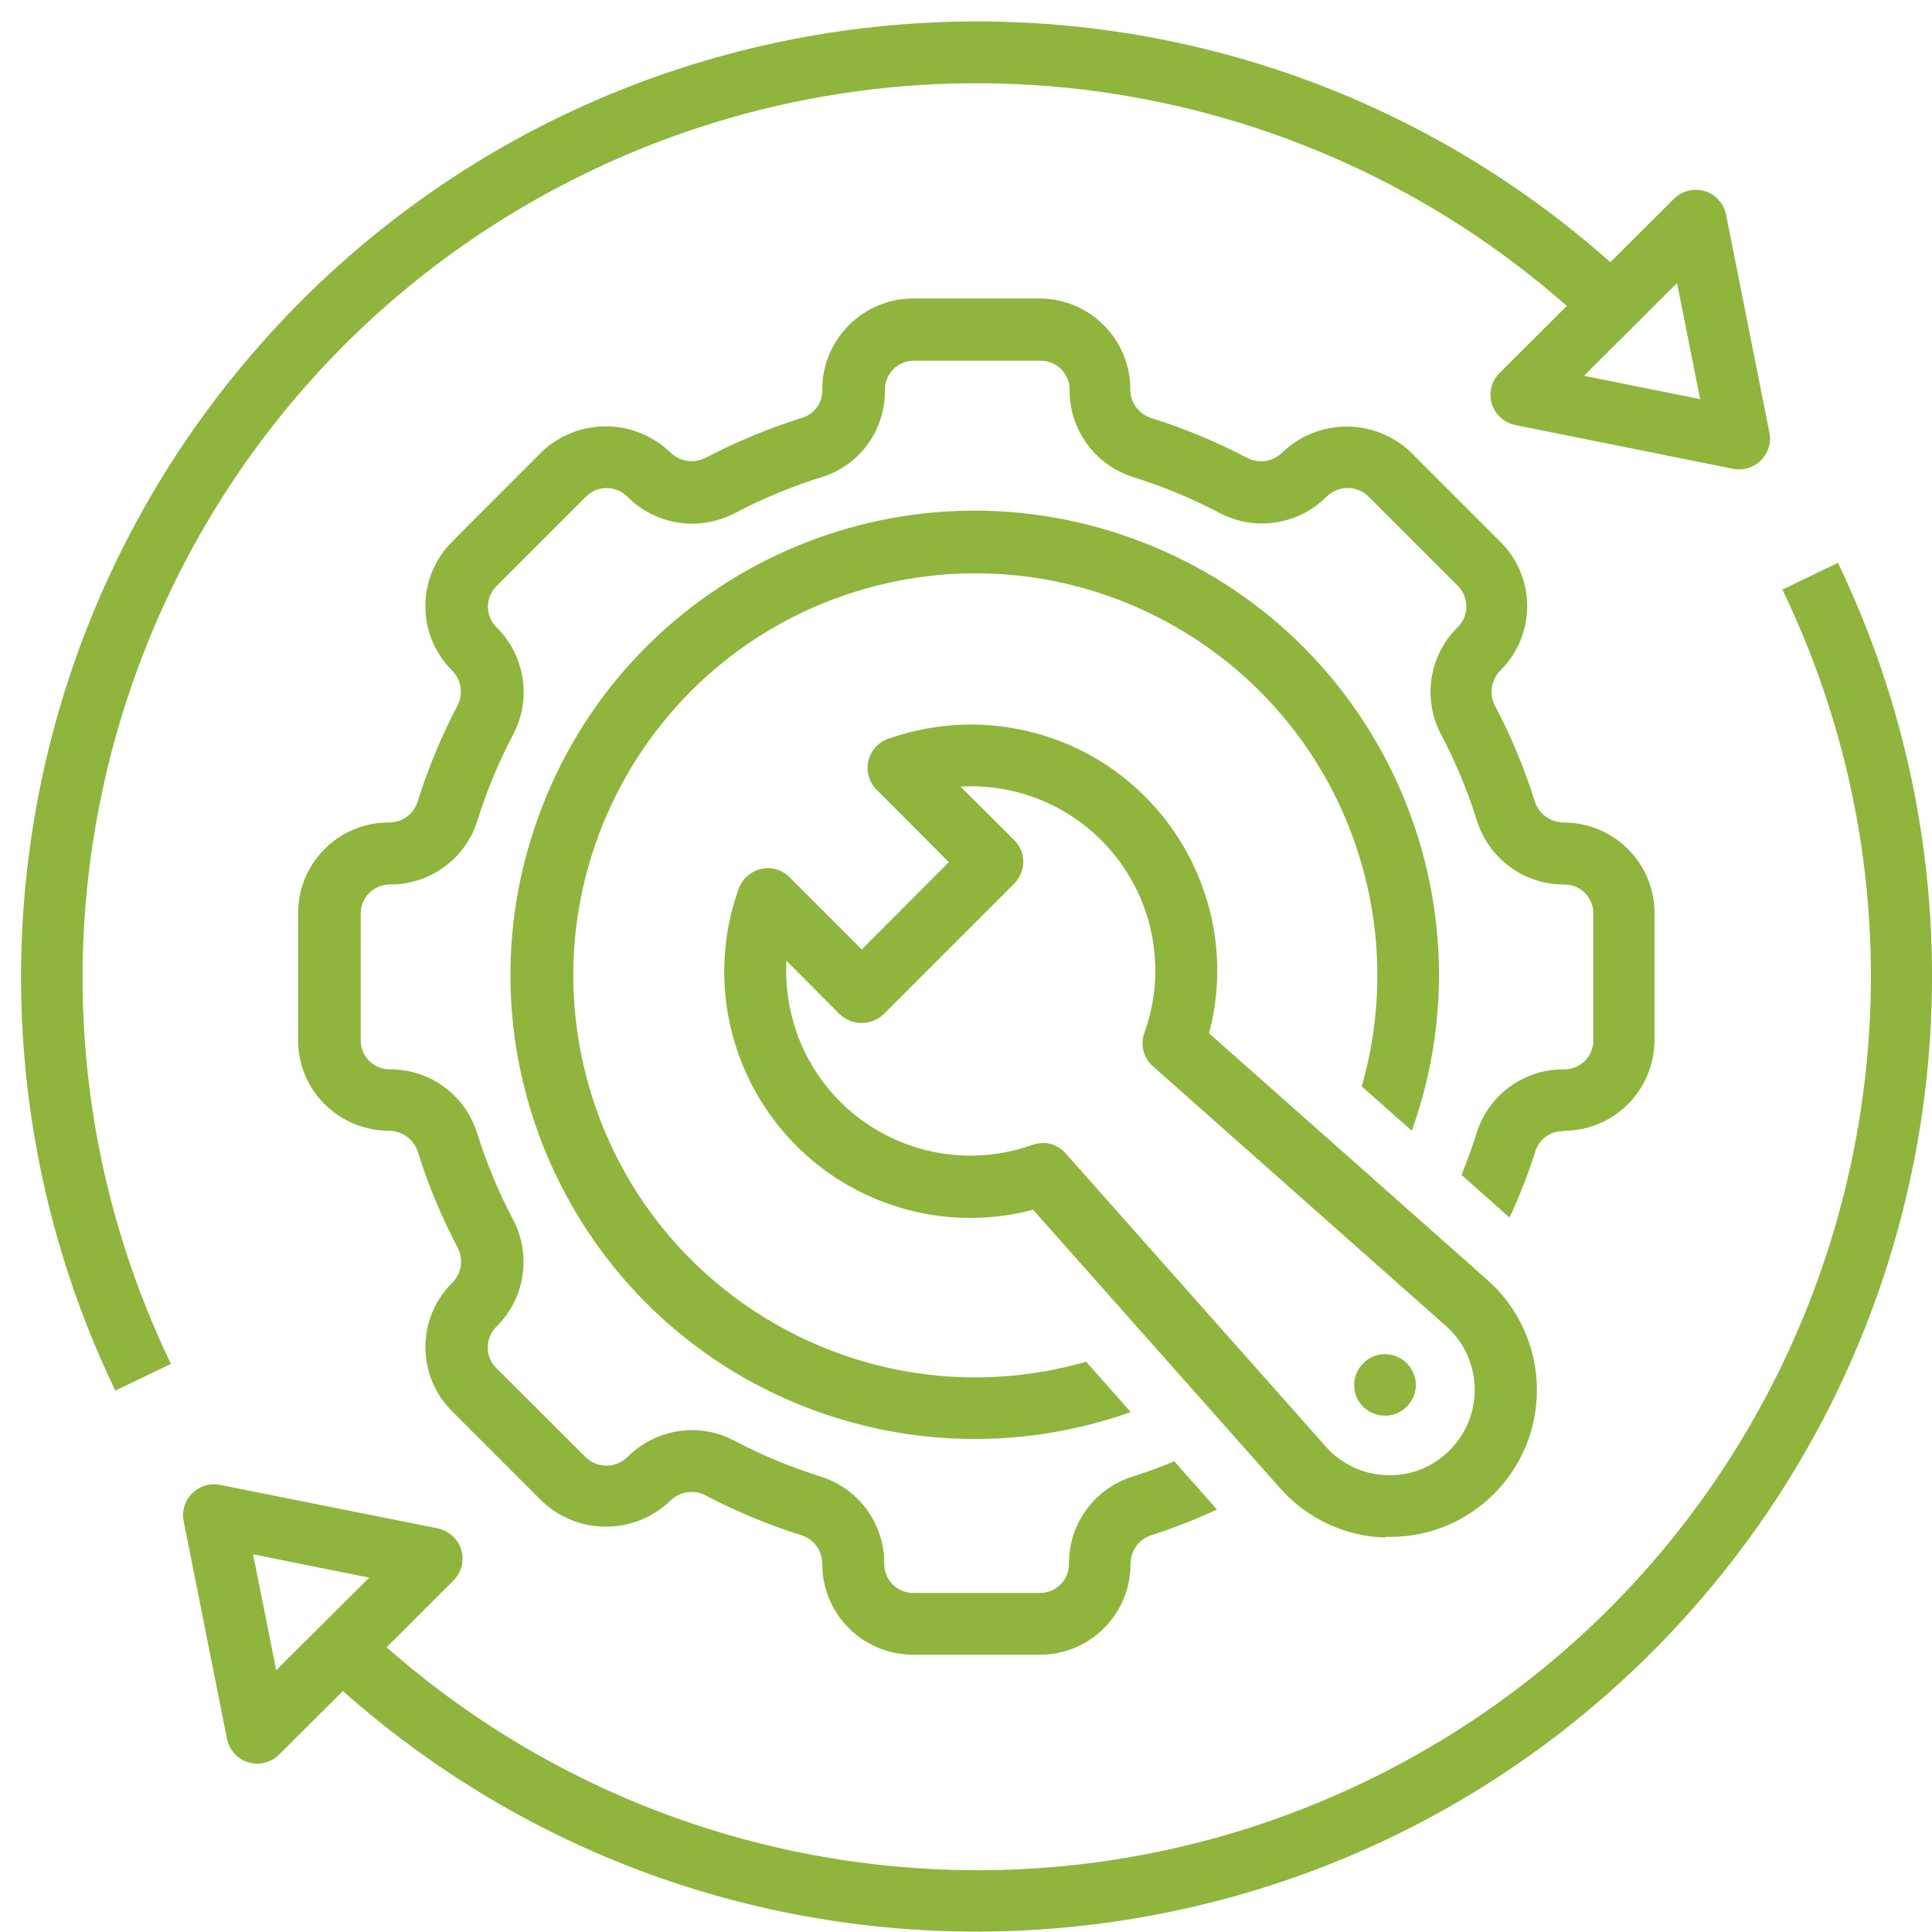
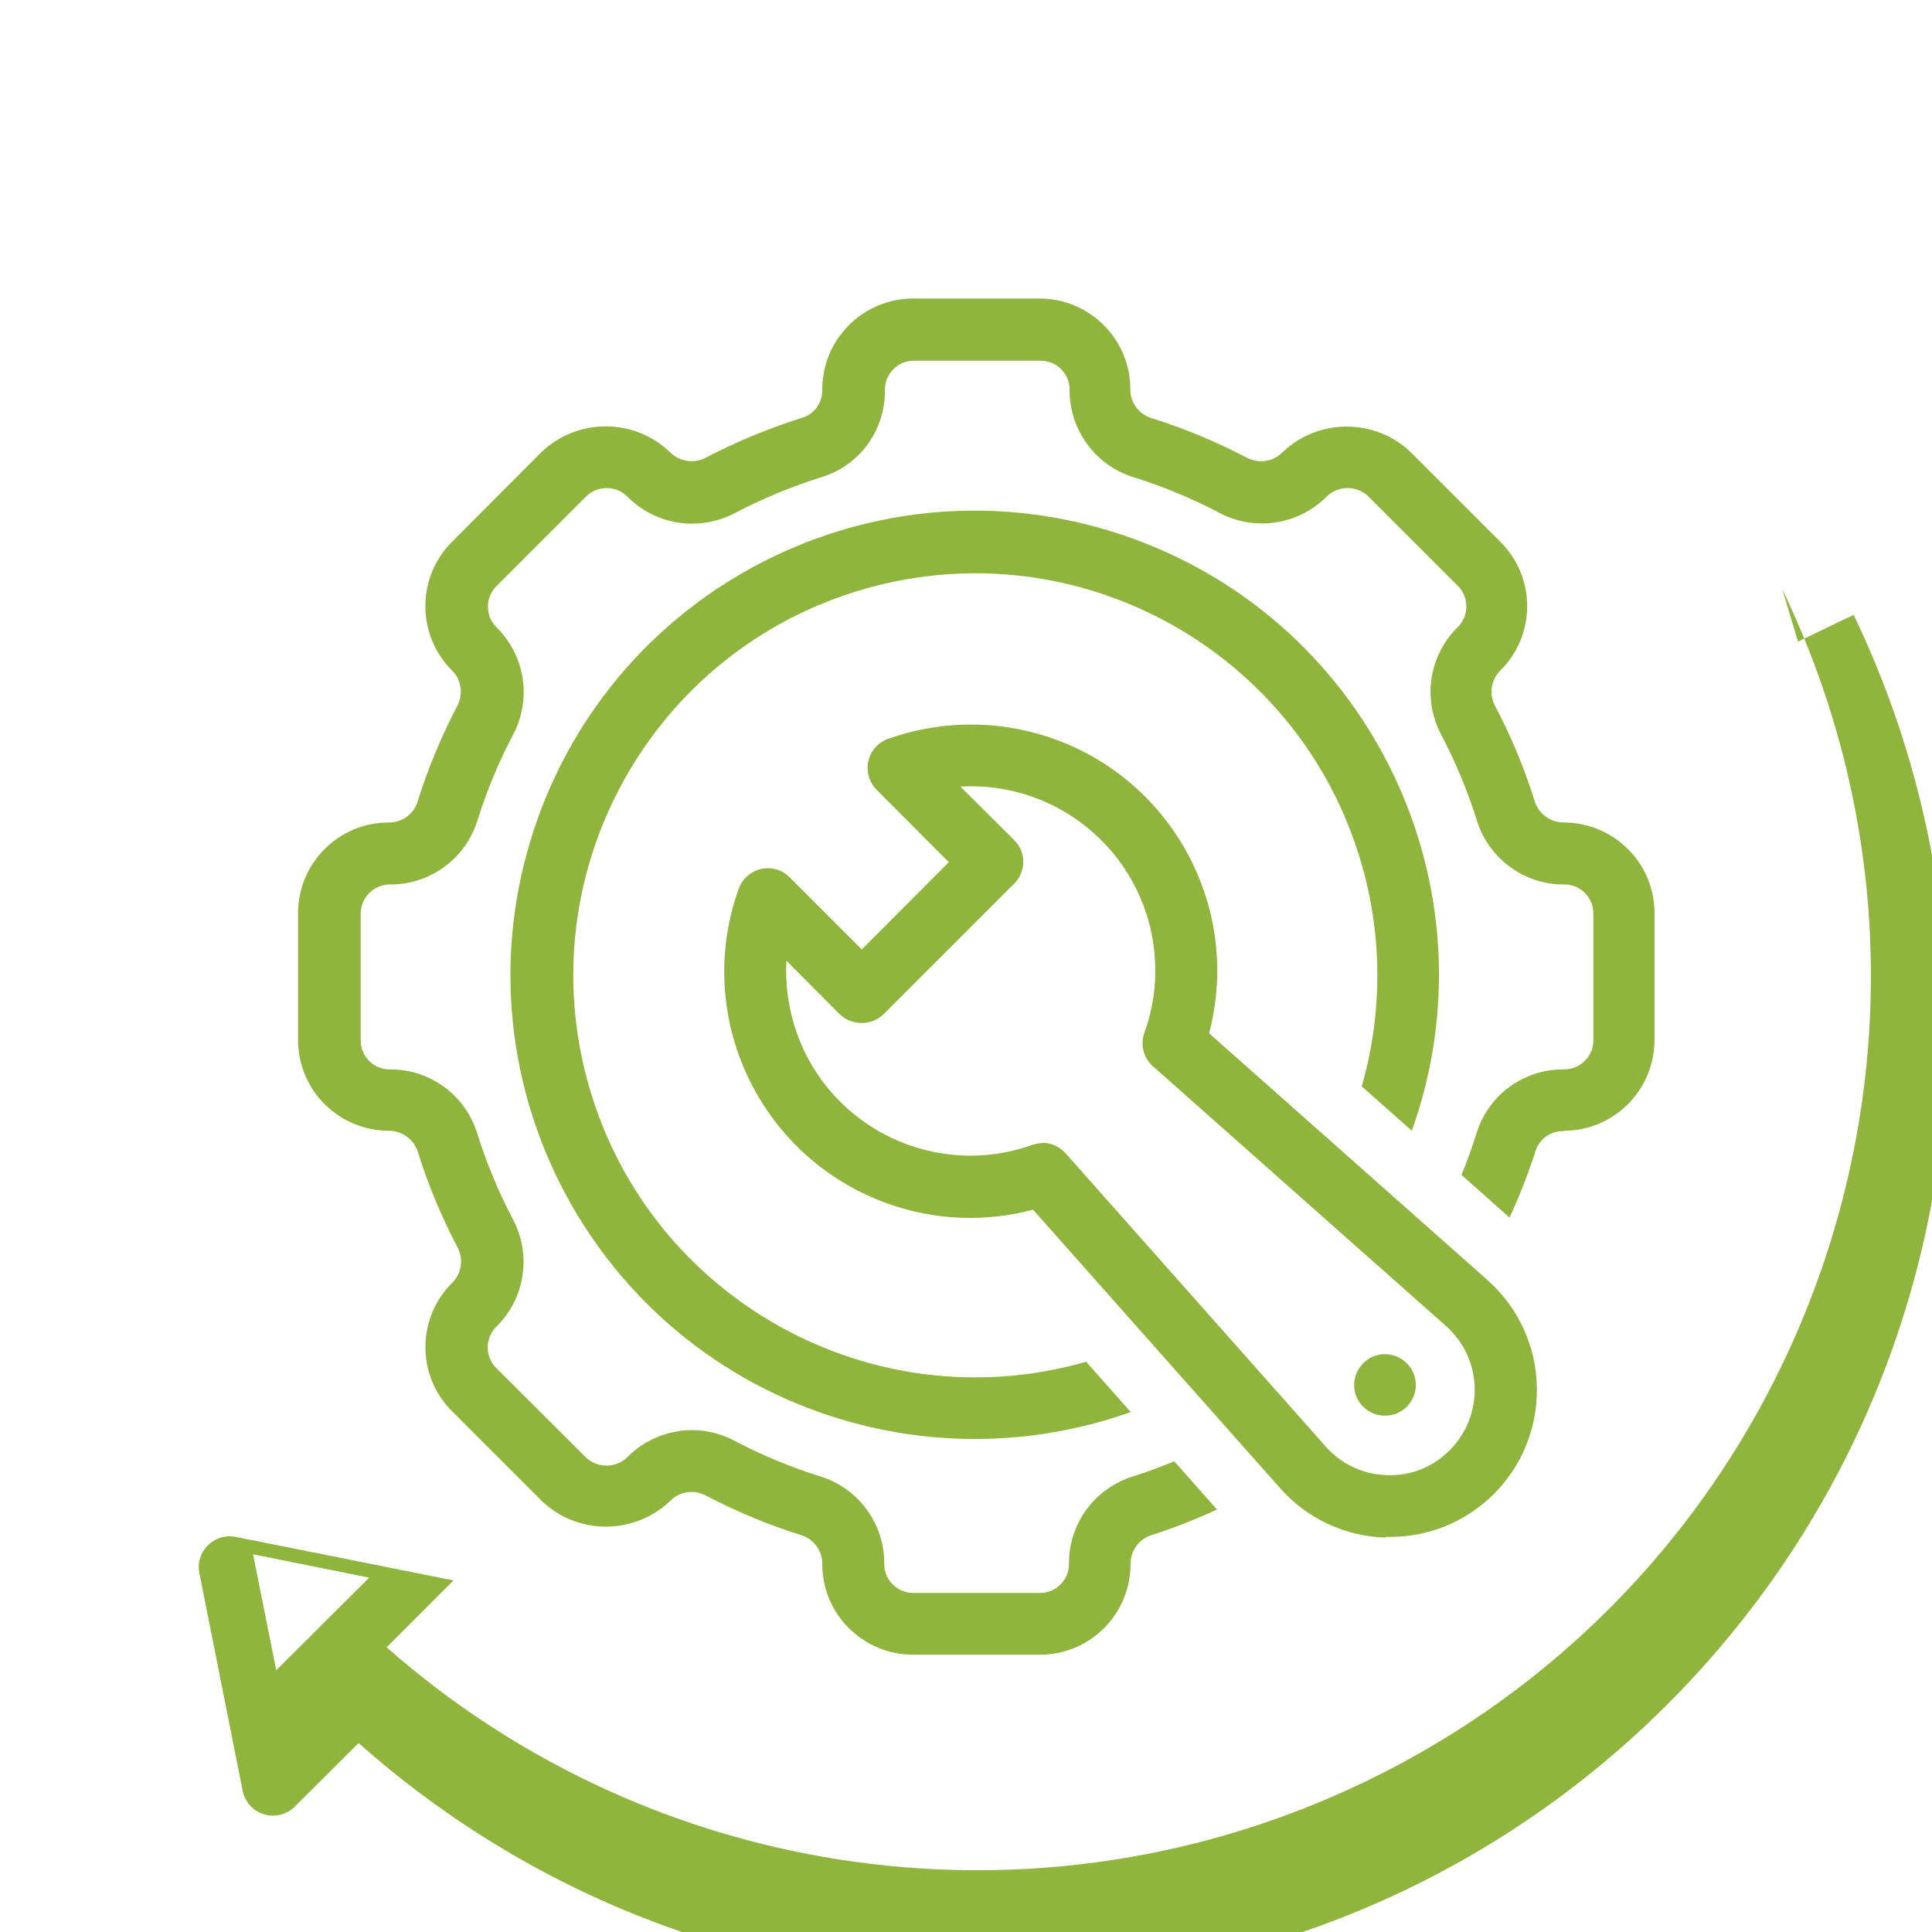
<svg xmlns="http://www.w3.org/2000/svg" id="Layer_1" data-name="Layer 1" viewBox="0 0 91 91">
  <defs>
    <style>
      .cls-1 {
        fill: #8fb53d;
      }
    </style>
  </defs>
-   <path id="Path_7188" data-name="Path 7188" class="cls-1" d="m83.95,27.76c10.08,20.94,1.27,46.09-19.67,56.17-15.24,7.33-33.38,4.83-46.07-6.34l3.15-3.15c.57-.57.57-1.49,0-2.05-.2-.2-.46-.34-.74-.4l-10.26-2.05c-.79-.16-1.55.36-1.71,1.14-.04.18-.04.37,0,.56l2.04,10.26c.16.79.92,1.3,1.71,1.14.28-.06.54-.19.74-.39l3.01-3c18.59,16.49,47.03,14.78,63.52-3.81,12.02-13.55,14.74-33,6.9-49.33l-2.62,1.26ZM13.01,78.67l-1.09-5.46,5.47,1.1-4.38,4.36Z" />
-   <path id="Path_7189" data-name="Path 7189" class="cls-1" d="m8.05,64.24C-2.02,43.28,6.82,18.13,27.78,8.07c15.22-7.31,33.34-4.82,46.02,6.34l-3.17,3.16c-.57.57-.57,1.49,0,2.05.2.2.46.34.74.4l10.26,2.06c.79.16,1.55-.35,1.71-1.14.04-.19.04-.38,0-.57l-2.04-10.26c-.16-.79-.92-1.3-1.71-1.14-.28.06-.54.19-.74.39l-3,2.99C57.26-4.15,28.82-2.44,12.33,16.15.3,29.71-2.42,49.16,5.43,65.5l2.62-1.26ZM78.99,13.33l1.09,5.47-5.47-1.1,4.38-4.37Z" />
+   <path id="Path_7188" data-name="Path 7188" class="cls-1" d="m83.95,27.76c10.08,20.94,1.27,46.09-19.67,56.17-15.24,7.33-33.38,4.83-46.07-6.34l3.15-3.15l-10.26-2.05c-.79-.16-1.55.36-1.71,1.14-.04.18-.04.37,0,.56l2.04,10.26c.16.79.92,1.3,1.71,1.14.28-.06.54-.19.74-.39l3.01-3c18.59,16.49,47.03,14.78,63.52-3.81,12.02-13.55,14.74-33,6.9-49.33l-2.62,1.26ZM13.01,78.67l-1.09-5.46,5.47,1.1-4.38,4.36Z" />
  <path id="Path_7190" data-name="Path 7190" class="cls-1" d="m65.26,72.39h.22c3.82,0,6.92-3.1,6.91-6.93,0-1.98-.85-3.86-2.33-5.17l-13.11-11.62c1.63-6.19-2.07-12.53-8.26-14.16-2.26-.6-4.65-.49-6.86.29-.76.27-1.15,1.1-.88,1.86.07.2.19.39.34.54l3.4,3.41-4.1,4.11-3.4-3.4c-.56-.57-1.48-.57-2.05,0-.16.15-.27.34-.35.55-2.15,6.03.99,12.66,7.02,14.82,2.2.79,4.59.89,6.85.29l11.63,13.11c1.26,1.43,3.06,2.28,4.97,2.33h0Zm-16.13-18.55c-.17,0-.33.03-.49.08-4.51,1.62-9.48-.72-11.1-5.24-.39-1.1-.56-2.26-.5-3.43l2.52,2.53c.58.54,1.48.54,2.05,0l6.16-6.16c.57-.57.57-1.49,0-2.05l-2.53-2.52c4.79-.27,8.89,3.38,9.16,8.17.07,1.17-.1,2.33-.5,3.43-.2.56-.04,1.18.4,1.57l13.81,12.24c1.66,1.47,1.81,4.01.34,5.67-.05.06-.11.12-.17.18-.78.79-1.85,1.22-2.96,1.17-1.11-.03-2.15-.52-2.88-1.35l-12.25-13.81c-.28-.31-.67-.49-1.08-.49Z" />
  <path id="Path_7191" data-name="Path 7191" class="cls-1" d="m66.5,53.26c4.06-11.37-1.87-23.88-13.25-27.93-11.37-4.06-23.88,1.87-27.93,13.25-4.06,11.37,1.87,23.88,13.25,27.93,4.75,1.69,9.94,1.69,14.69,0l-2.1-2.37c-10.05,2.88-20.54-2.93-23.42-12.98-2.88-10.05,2.93-20.54,12.98-23.42,10.05-2.88,20.54,2.93,23.42,12.98.98,3.41.98,7.03,0,10.45l2.37,2.1Z" />
  <path id="Path_7192" data-name="Path 7192" class="cls-1" d="m66.26,66.26c.57-.57.57-1.49,0-2.05-.57-.57-1.49-.57-2.05,0-.57.57-.57,1.49,0,2.05.27.27.64.42,1.03.42.39,0,.75-.15,1.03-.43Z" />
  <path id="Path_7193" data-name="Path 7193" class="cls-1" d="m73.66,53.26c2.36,0,4.26-1.91,4.27-4.27v-5.98c0-2.36-1.91-4.26-4.27-4.27-.61,0-1.16-.38-1.36-.96-.49-1.58-1.13-3.11-1.9-4.57-.27-.55-.16-1.21.28-1.64l.03-.03c1.64-1.67,1.63-4.35-.03-6.01l-4.23-4.23c-1.69-1.61-4.35-1.61-6.04,0-.43.44-1.09.55-1.64.28-1.47-.77-3-1.41-4.58-1.9-.57-.2-.96-.74-.95-1.35,0-2.35-1.91-4.26-4.26-4.27h-5.98c-2.37.01-4.28,1.94-4.27,4.3,0,0,0,.02,0,.02.01.57-.35,1.09-.89,1.28-1.6.5-3.15,1.14-4.64,1.92-.55.27-1.22.15-1.65-.29-1.69-1.61-4.35-1.61-6.04,0l-4.23,4.24c-1.65,1.66-1.66,4.34-.03,6.01l.03.03c.44.43.55,1.09.28,1.64-.77,1.47-1.41,3-1.9,4.58-.2.58-.74.96-1.35.95-2.36,0-4.27,1.91-4.27,4.27v5.98c0,2.36,1.91,4.26,4.27,4.27.61,0,1.16.38,1.36.96.49,1.58,1.13,3.11,1.9,4.57.27.55.16,1.21-.28,1.64l-.03.03c-1.64,1.67-1.63,4.35.03,6.01l4.23,4.23c1.69,1.61,4.35,1.61,6.04,0,.43-.44,1.09-.55,1.64-.28,1.47.77,3,1.41,4.58,1.9.57.2.96.74.95,1.35,0,2.36,1.91,4.26,4.27,4.27h5.98c2.36,0,4.27-1.91,4.27-4.27,0-.61.38-1.16.95-1.35,1.06-.34,2.11-.75,3.12-1.22l-2.01-2.27c-.65.27-1.31.51-1.97.72-1.8.57-3.01,2.24-2.99,4.12,0,.75-.61,1.36-1.36,1.36h-5.98c-.75,0-1.36-.61-1.36-1.36.02-1.88-1.2-3.56-2.99-4.12-1.41-.44-2.78-1.01-4.09-1.7-.61-.32-1.29-.49-1.97-.49-1.15,0-2.26.47-3.07,1.29-.54.51-1.39.51-1.93,0l-4.23-4.22c-.53-.53-.53-1.4,0-1.93.01,0,.02-.02.03-.03,1.33-1.32,1.64-3.36.77-5.02-.69-1.31-1.26-2.68-1.7-4.09-.57-1.8-2.24-3.01-4.12-2.99-.75,0-1.36-.61-1.36-1.36v-5.98c0-.75.61-1.36,1.36-1.37,1.88.02,3.56-1.19,4.13-2.99.44-1.41,1.01-2.78,1.7-4.09.87-1.66.55-3.69-.77-5.01l-.03-.03c-.53-.53-.53-1.4,0-1.93l4.23-4.23c.54-.52,1.39-.52,1.93,0,1.32,1.35,3.37,1.67,5.05.8,1.33-.7,2.71-1.27,4.15-1.72,1.78-.56,2.97-2.23,2.94-4.1,0-.75.6-1.37,1.36-1.37,0,0,0,0,0,0h5.98c.75,0,1.36.61,1.36,1.36-.02,1.88,1.2,3.56,2.99,4.12,1.41.44,2.78,1.01,4.09,1.7,1.67.87,3.72.55,5.05-.8.54-.51,1.39-.51,1.93,0l4.23,4.23c.53.53.53,1.4,0,1.93-.01,0-.02.02-.03.03-1.33,1.32-1.64,3.36-.77,5.02.69,1.31,1.26,2.68,1.7,4.09.57,1.79,2.24,3.01,4.12,2.99.75,0,1.36.61,1.36,1.37v5.98c0,.76-.63,1.37-1.4,1.36,0,0-.02,0-.03,0-1.84,0-3.48,1.18-4.05,2.94-.21.68-.46,1.36-.73,2.03l2.26,2.01c.48-1.03.89-2.09,1.24-3.18.2-.56.74-.92,1.34-.89Z" />
</svg>